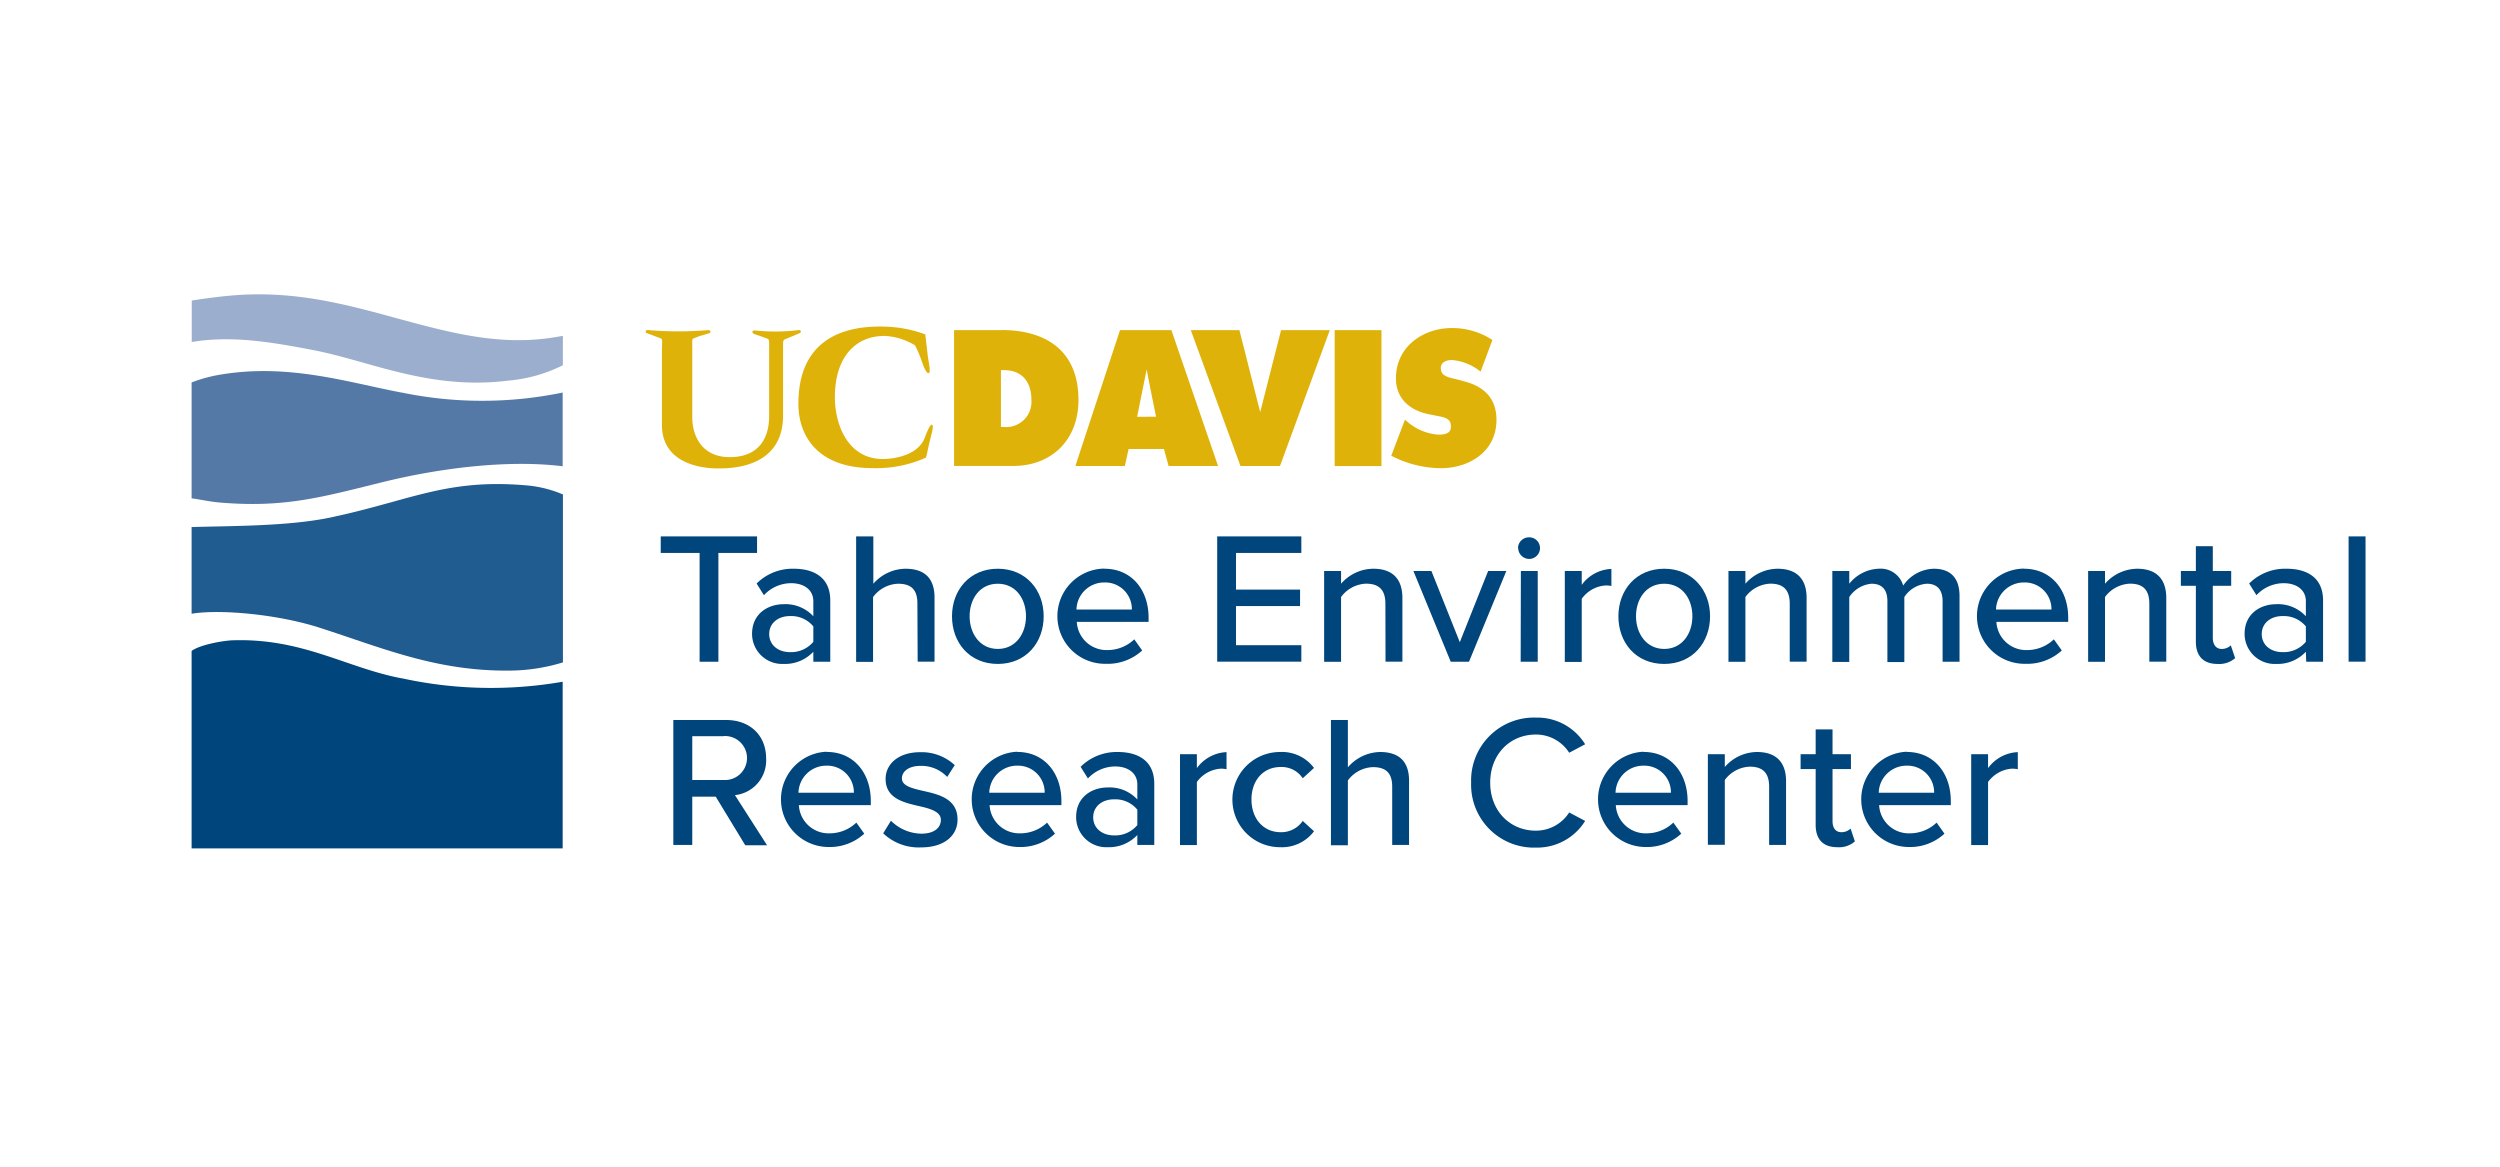
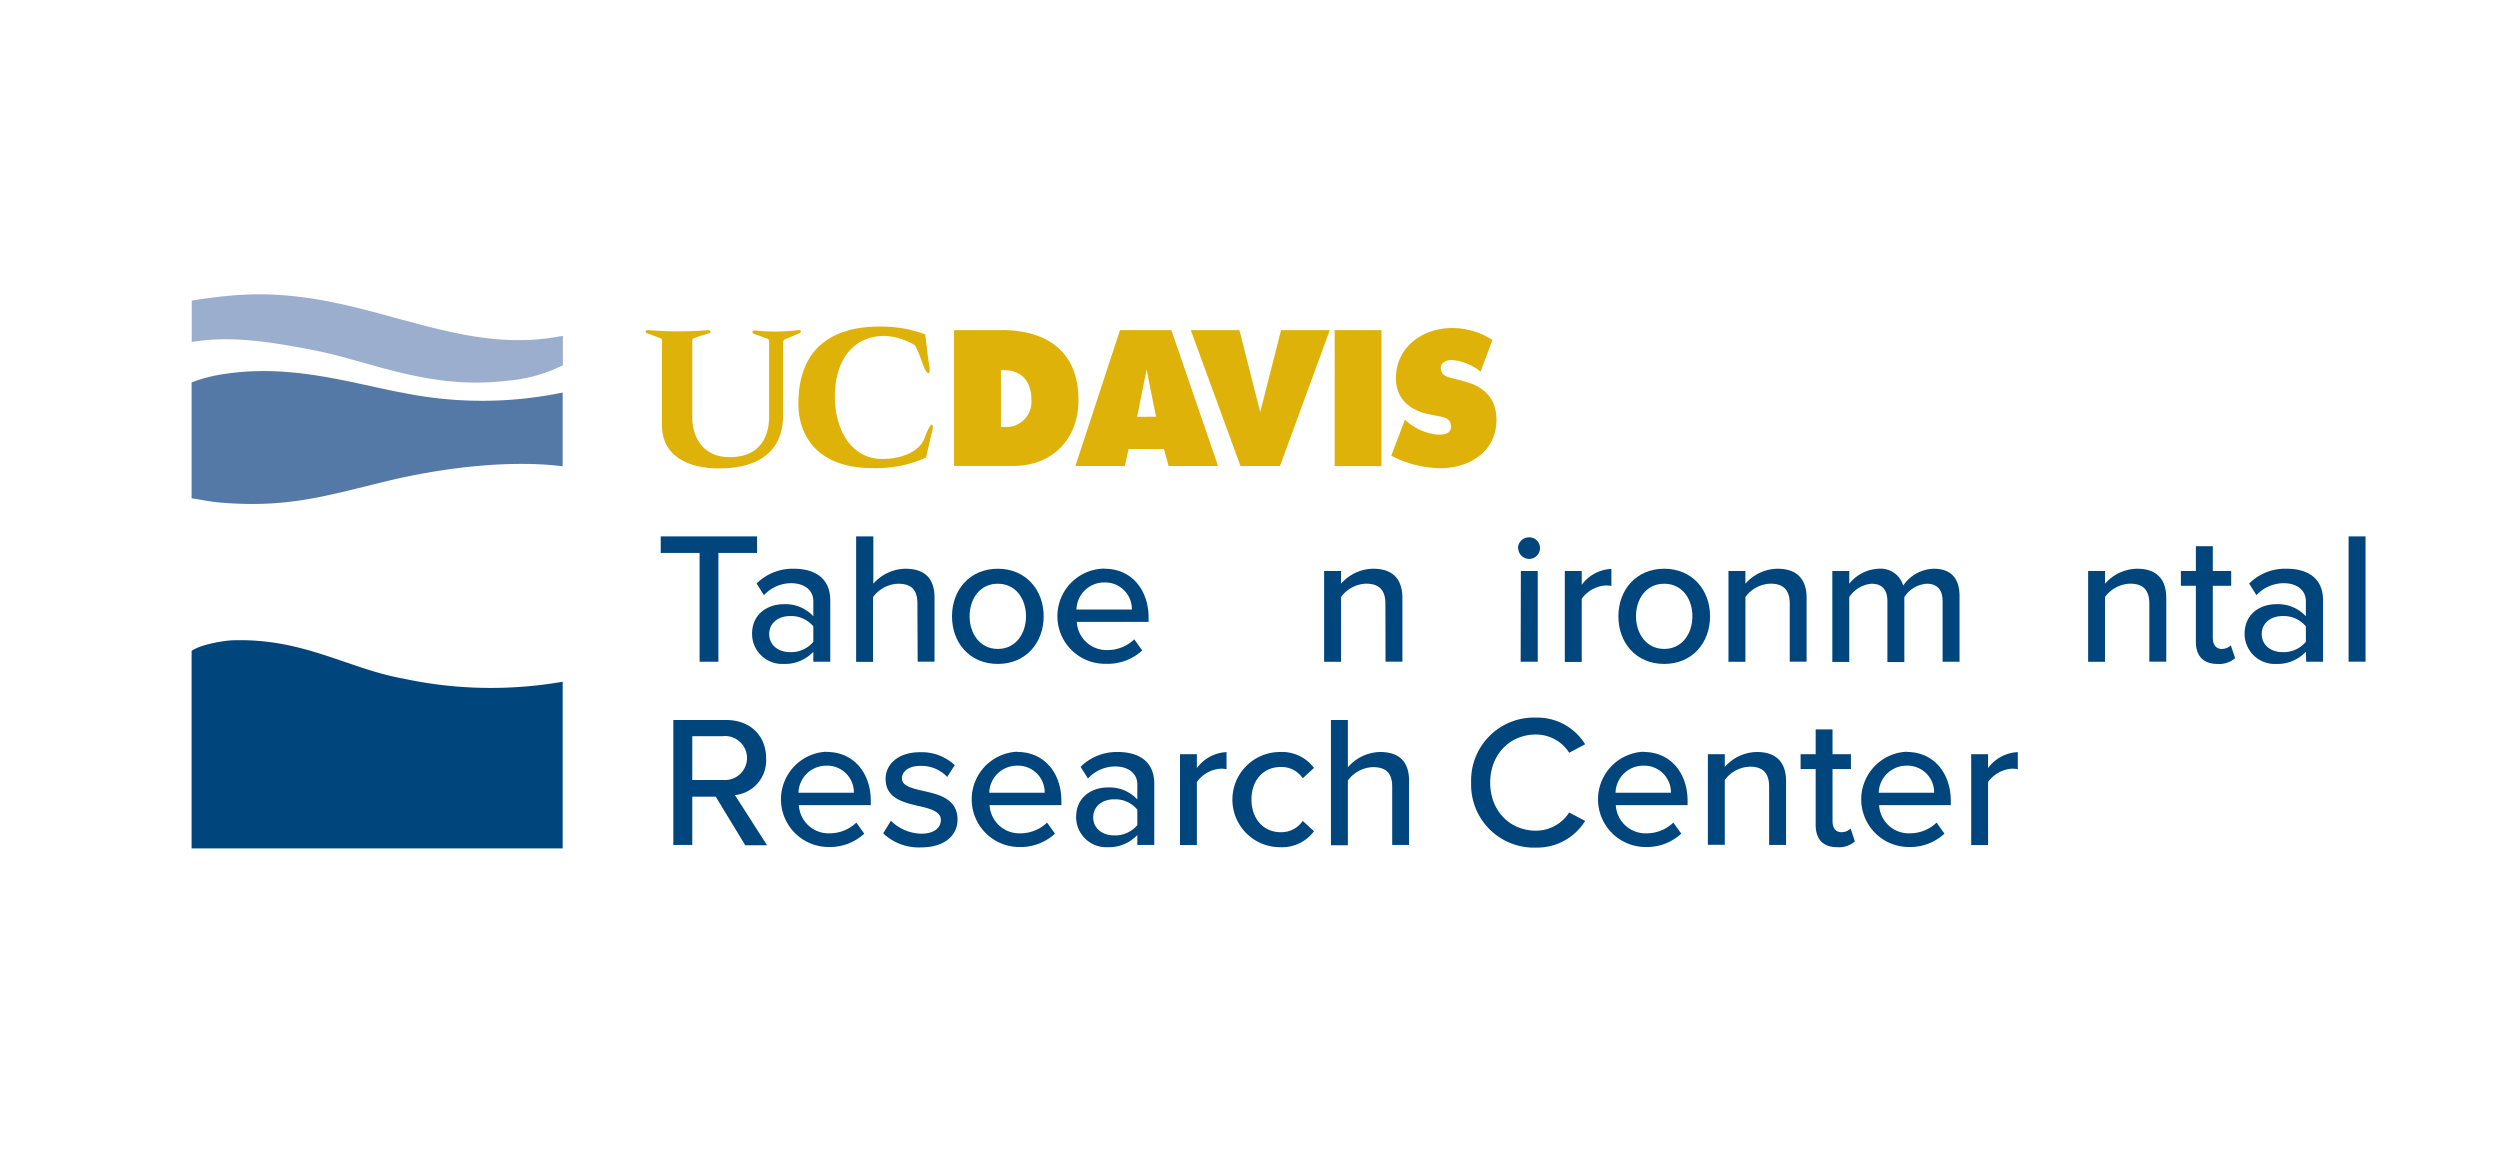
<svg xmlns="http://www.w3.org/2000/svg" viewBox="0 0 375 175">
  <defs>
    <style>.cls-1{fill:#deb209;}.cls-2{fill:#00457c;}.cls-3{fill:#215c90;}.cls-4{fill:#9caecd;}.cls-5{fill:#5479a7;}</style>
  </defs>
  <title>logo-uc-davis-terc</title>
  <g id="Logo">
    <path class="cls-1" d="M219.39,57.12l-1.59-.39c-.54-.13-1.41-.38-1.59-1-.46-1.44.94-1.75,1.56-1.73a7.88,7.88,0,0,1,4.32,1.75L223.86,51a10.9,10.9,0,0,0-6.11-1.79c-4.19,0-8.36,2.71-8.36,7.54,0,3.2,2.3,4.88,5,5.4l1.41.28c.64.13,1.67.28,1.81,1.2.19,1.21-.51,1.59-1.95,1.56a8,8,0,0,1-4.56-1.93l-.36-.3-2.05,5.4a16.42,16.42,0,0,0,7.42,1.87c4.17,0,8.36-2.4,8.36-7.26,0-3.45-2.14-5.14-5.11-5.83" />
    <rect class="cls-1" x="200.2" y="49.52" width="7.02" height="20.39" />
    <polygon class="cls-1" points="189.03 61.82 185.91 49.52 178.62 49.52 186.07 69.9 192 69.9 199.47 49.52 192.16 49.52 189.03 61.82" />
    <path class="cls-1" d="M168,49.52,161.31,69.9h7.42l.56-2.55h5.3l.7,2.55h7.42l-7-20.38Zm2.57,13L172,55.4c.13.87,1.41,7.11,1.41,7.11Z" />
    <path class="cls-1" d="M150.29,49.52h-7.18V69.89H152c5.7,0,9.77-3.86,9.77-9.89,0-7.49-5-10.49-11.51-10.49m.36,14.53h-.48V55.52h.45c2.57,0,4.12,1.6,4.12,4.46a3.79,3.79,0,0,1-4.09,4.07" />
    <path class="cls-1" d="M138.72,65.65c-1,2.62-4.49,3.2-6.32,3.2-5.15,0-7.17-5.06-7.17-9.28,0-5.88,3-9.2,7.47-9.18a9.59,9.59,0,0,1,4.55,1.41,15.71,15.71,0,0,1,1,2.36c.29.77.59,1.63.93,1.79.56.26.11-1.65,0-2.45l-.39-3.34A18.63,18.63,0,0,0,132.91,49c-8-.3-13.15,3.17-13.15,11.56,0,4.83,2.87,9.66,11.15,9.66a18.35,18.35,0,0,0,7.91-1.54c.19-.1.22-.83.83-3.26.13-.51.41-1.46.19-1.69s-.68.73-1.12,1.91" />
    <path class="cls-1" d="M119.83,49.51a29.47,29.47,0,0,1-6.7.05s-.54.11-.09.51l1.33.46c.89.39,1,.1,1,1.11V62.38c0,1.13-.06,6.19-5.92,6.19-4.24,0-5.61-3.29-5.61-5.95l0-10.84c0-1.25-.12-.83,1.09-1.37l1.54-.45c.3-.34-.16-.45-.16-.45a53.2,53.2,0,0,1-9.11,0c-.58,0-.26.43-.26.43l1.92.72c.64.22.43.17.43,2.09v11c0,6.51,7.52,6.51,8.29,6.51,1.61,0,9.88.19,9.88-7.94V51.91c0-1.12,0-.86,1-1.31l1.57-.67c.29-.34-.13-.42-.13-.42" />
    <polygon class="cls-2" points="104.94 82.94 99.11 82.94 99.11 80.46 113.56 80.46 113.56 82.94 107.76 82.94 107.76 99.26 104.94 99.26 104.94 82.94" />
    <path class="cls-2" d="M122,97.76a5.81,5.81,0,0,1-4.45,1.83,4.52,4.52,0,0,1-4.74-4.51c0-3.09,2.46-4.45,4.74-4.45A5.68,5.68,0,0,1,122,92.44V90.18c0-1.69-1.38-2.7-3.33-2.7a5.56,5.56,0,0,0-4.08,1.8l-1.1-1.75a7.65,7.65,0,0,1,5.58-2.22c3,0,5.47,1.29,5.47,4.76v9.19H122Zm0-3.8a4.3,4.3,0,0,0-3.49-1.55c-1.84,0-3.13,1.1-3.13,2.7s1.29,2.71,3.13,2.71A4.33,4.33,0,0,0,122,96.27Z" />
    <path class="cls-2" d="M137.61,90.49c0-2.25-1.16-2.93-2.91-2.93a4.87,4.87,0,0,0-3.74,2v9.72h-2.54V80.46H131v7.1a6.52,6.52,0,0,1,4.81-2.25c2.91,0,4.37,1.46,4.37,4.34v9.6h-2.53Z" />
    <path class="cls-2" d="M142.8,92.44c0-3.92,2.64-7.13,6.87-7.13s6.88,3.21,6.88,7.13-2.62,7.15-6.88,7.15-6.87-3.21-6.87-7.15m11.1,0c0-2.57-1.5-4.88-4.23-4.88s-4.23,2.31-4.23,4.88,1.53,4.9,4.23,4.9,4.23-2.31,4.23-4.9" />
    <path class="cls-2" d="M165.67,85.31c4.08,0,6.62,3.18,6.62,7.35v.62H161.52a4.47,4.47,0,0,0,4.62,4.23,5.79,5.79,0,0,0,4-1.61l1.19,1.67a7.69,7.69,0,0,1-5.47,2,7.14,7.14,0,0,1-.22-14.28m-4.17,6.14h8.31a4,4,0,0,0-4.14-4.06,4.16,4.16,0,0,0-4.17,4.06" />
-     <polygon class="cls-2" points="182.58 80.46 195.2 80.46 195.2 82.94 185.4 82.94 185.4 88.44 195.01 88.44 195.01 90.91 185.4 90.91 185.4 96.78 195.2 96.78 195.2 99.25 182.58 99.25 182.58 80.46" />
    <path class="cls-2" d="M207.81,90.55c0-2.26-1.16-3-2.91-3a4.87,4.87,0,0,0-3.74,2v9.72h-2.54V85.65h2.54v1.91A6.47,6.47,0,0,1,206,85.31c2.87,0,4.36,1.52,4.36,4.39v9.55h-2.53Z" />
-     <polygon class="cls-2" points="212.01 85.65 214.71 85.65 218.97 96.33 223.22 85.65 225.95 85.65 220.35 99.26 217.61 99.26 212.01 85.65" />
    <path class="cls-2" d="M227.7,82.21a1.64,1.64,0,0,1,1.64-1.61A1.61,1.61,0,0,1,231,82.21a1.63,1.63,0,0,1-1.63,1.63,1.66,1.66,0,0,1-1.64-1.63m.4,3.44h2.53V99.26H228.1Z" />
    <path class="cls-2" d="M234.72,85.65h2.54v2.08a5.78,5.78,0,0,1,4.45-2.39V87.9a3.79,3.79,0,0,0-.87-.08,4.78,4.78,0,0,0-3.58,2v9.47h-2.54Z" />
    <path class="cls-2" d="M242.76,92.44c0-3.92,2.64-7.13,6.87-7.13s6.88,3.21,6.88,7.13-2.62,7.15-6.88,7.15-6.87-3.21-6.87-7.15m11.1,0c0-2.57-1.5-4.88-4.23-4.88s-4.23,2.31-4.23,4.88,1.53,4.9,4.23,4.9,4.23-2.31,4.23-4.9" />
    <path class="cls-2" d="M268.46,90.55c0-2.26-1.16-3-2.9-3a4.87,4.87,0,0,0-3.75,2v9.72h-2.54V85.65h2.54v1.91a6.47,6.47,0,0,1,4.82-2.25c2.87,0,4.36,1.52,4.36,4.39v9.55h-2.53Z" />
    <path class="cls-2" d="M291.39,90.18c0-1.58-.7-2.62-2.36-2.62a4.36,4.36,0,0,0-3.38,2v9.75h-2.54V90.18c0-1.58-.67-2.62-2.39-2.62a4.47,4.47,0,0,0-3.33,2v9.73h-2.54V85.65h2.54v1.91a5.93,5.93,0,0,1,4.4-2.25,3.52,3.52,0,0,1,3.69,2.53,5.72,5.72,0,0,1,4.59-2.53c2.51,0,3.86,1.38,3.86,4.11v9.84h-2.54Z" />
-     <path class="cls-2" d="M303.6,85.31c4.09,0,6.63,3.18,6.63,7.35v.62H299.46a4.47,4.47,0,0,0,4.62,4.23,5.79,5.79,0,0,0,4-1.61l1.19,1.67a7.69,7.69,0,0,1-5.47,2,7.14,7.14,0,0,1-.23-14.28m-4.17,6.14h8.32a4,4,0,0,0-4.15-4.06,4.18,4.18,0,0,0-4.17,4.06" />
    <path class="cls-2" d="M322.4,90.55c0-2.26-1.15-3-2.9-3a4.89,4.89,0,0,0-3.75,2v9.72h-2.53V85.65h2.53v1.91a6.51,6.51,0,0,1,4.82-2.25c2.88,0,4.37,1.52,4.37,4.39v9.55H322.4Z" />
    <path class="cls-2" d="M329.38,96.24V87.87h-2.25V85.65h2.25V81.93h2.54v3.72h2.76v2.22h-2.76v7.81c0,.95.45,1.66,1.32,1.66a1.91,1.91,0,0,0,1.38-.54l.65,1.92a3.62,3.62,0,0,1-2.65.87c-2.14,0-3.24-1.21-3.24-3.35" />
    <path class="cls-2" d="M345.88,97.76a5.81,5.81,0,0,1-4.45,1.83,4.52,4.52,0,0,1-4.74-4.51c0-3.09,2.45-4.45,4.74-4.45a5.68,5.68,0,0,1,4.45,1.81V90.18c0-1.69-1.38-2.7-3.33-2.7a5.56,5.56,0,0,0-4.08,1.8l-1.1-1.75A7.65,7.65,0,0,1,343,85.31c3,0,5.46,1.29,5.46,4.76v9.19h-2.53Zm0-3.8a4.3,4.3,0,0,0-3.49-1.55c-1.84,0-3.13,1.1-3.13,2.7s1.29,2.71,3.13,2.71a4.33,4.33,0,0,0,3.49-1.55Z" />
    <rect class="cls-2" x="352.29" y="80.46" width="2.54" height="18.79" />
    <path class="cls-2" d="M107.36,119.5h-3.52v7.24H101V108h7.92c3.58,0,6,2.31,6,5.78a5.24,5.24,0,0,1-4.68,5.49l4.82,7.52h-3.27Zm1.21-9.07h-4.73V117h4.73a3.3,3.3,0,1,0,0-6.59" />
    <path class="cls-2" d="M124,112.79c4.09,0,6.62,3.19,6.62,7.36v.62H119.83a4.47,4.47,0,0,0,4.62,4.23,5.79,5.79,0,0,0,4-1.61l1.19,1.66a7.65,7.65,0,0,1-5.47,2,7.15,7.15,0,0,1-.23-14.29m-4.17,6.15h8.31a4,4,0,0,0-4.14-4.06,4.17,4.17,0,0,0-4.17,4.06" />
    <path class="cls-2" d="M133.64,123.11a6.6,6.6,0,0,0,4.56,1.94c1.92,0,2.93-.87,2.93-2.08s-1.55-1.67-3.29-2.06c-2.31-.53-5-1.15-5-4.08,0-2.17,1.86-4,5.18-4a7.3,7.3,0,0,1,5.19,1.94l-1.13,1.77a5.33,5.33,0,0,0-4-1.66c-1.72,0-2.79.79-2.79,1.89s1.47,1.47,3.16,1.86c2.37.53,5.18,1.18,5.18,4.31,0,2.34-1.91,4.17-5.49,4.17a7.73,7.73,0,0,1-5.66-2.11Z" />
    <path class="cls-2" d="M152.58,112.79c4.09,0,6.63,3.19,6.63,7.36v.62H148.44a4.47,4.47,0,0,0,4.62,4.23,5.79,5.79,0,0,0,4-1.61l1.19,1.66a7.65,7.65,0,0,1-5.47,2,7.15,7.15,0,0,1-.23-14.29m-4.16,6.15h8.31a4,4,0,0,0-4.15-4.06,4.16,4.16,0,0,0-4.16,4.06" />
    <path class="cls-2" d="M170.6,125.25a5.84,5.84,0,0,1-4.45,1.83,4.52,4.52,0,0,1-4.73-4.51c0-3.1,2.45-4.45,4.73-4.45a5.67,5.67,0,0,1,4.45,1.8v-2.25c0-1.69-1.38-2.7-3.32-2.7a5.59,5.59,0,0,0-4.09,1.8l-1.1-1.75a7.69,7.69,0,0,1,5.58-2.22c3,0,5.47,1.29,5.47,4.76v9.18H170.6Zm0-3.8a4.28,4.28,0,0,0-3.49-1.55c-1.83,0-3.13,1.1-3.13,2.7s1.3,2.71,3.13,2.71a4.31,4.31,0,0,0,3.49-1.55Z" />
    <path class="cls-2" d="M177,113.13h2.53v2.09a5.81,5.81,0,0,1,4.45-2.4v2.57a3.69,3.69,0,0,0-.87-.09,4.79,4.79,0,0,0-3.58,2v9.46H177Z" />
    <path class="cls-2" d="M192,112.8a6,6,0,0,1,5.1,2.39l-1.69,1.55a3.8,3.8,0,0,0-3.3-1.69c-2.67,0-4.39,2.06-4.39,4.87s1.72,4.91,4.39,4.91a3.89,3.89,0,0,0,3.3-1.69l1.69,1.55a6,6,0,0,1-5.1,2.39,7.14,7.14,0,0,1,0-14.28" />
    <path class="cls-2" d="M208.83,118c0-2.25-1.16-2.93-2.9-2.93a4.87,4.87,0,0,0-3.75,2v9.72h-2.54V108h2.54v7.1A6.53,6.53,0,0,1,207,112.8c2.9,0,4.36,1.46,4.36,4.33v9.61h-2.53Z" />
    <path class="cls-2" d="M220.67,117.36a9.43,9.43,0,0,1,9.75-9.72,8.42,8.42,0,0,1,7.35,4l-2.39,1.27a5.91,5.91,0,0,0-5-2.73c-3.92,0-6.85,3-6.85,7.21s2.93,7.21,6.85,7.21a5.91,5.91,0,0,0,5-2.73l2.39,1.27a8.46,8.46,0,0,1-7.35,4,9.43,9.43,0,0,1-9.75-9.72" />
    <path class="cls-2" d="M246.52,112.79c4.08,0,6.62,3.19,6.62,7.36v.62H242.37A4.47,4.47,0,0,0,247,125a5.79,5.79,0,0,0,4-1.61l1.19,1.66a7.63,7.63,0,0,1-5.47,2,7.15,7.15,0,0,1-.22-14.29m-4.17,6.15h8.31a4,4,0,0,0-4.14-4.06,4.16,4.16,0,0,0-4.17,4.06" />
    <path class="cls-2" d="M265.37,118c0-2.26-1.16-3-2.9-3a4.87,4.87,0,0,0-3.75,2v9.72h-2.54V113.13h2.54v1.92a6.47,6.47,0,0,1,4.82-2.25c2.87,0,4.37,1.52,4.37,4.39v9.55h-2.54Z" />
    <path class="cls-2" d="M272.35,123.73v-8.37h-2.26v-2.23h2.26v-3.72h2.53v3.72h2.76v2.23h-2.76v7.81c0,1,.45,1.66,1.33,1.66a2,2,0,0,0,1.38-.54l.64,1.92a3.57,3.57,0,0,1-2.64.87c-2.15,0-3.24-1.21-3.24-3.35" />
    <path class="cls-2" d="M286,112.79c4.08,0,6.62,3.19,6.62,7.36v.62H281.87a4.46,4.46,0,0,0,4.62,4.23,5.81,5.81,0,0,0,4-1.61l1.18,1.66a7.62,7.62,0,0,1-5.46,2,7.15,7.15,0,0,1-.23-14.29m-4.17,6.15h8.31a4,4,0,0,0-4.14-4.06,4.17,4.17,0,0,0-4.17,4.06" />
    <path class="cls-2" d="M295.68,113.13h2.53v2.09a5.81,5.81,0,0,1,4.46-2.4v2.57a3.84,3.84,0,0,0-.88-.09,4.81,4.81,0,0,0-3.58,2v9.46h-2.53Z" />
    <path class="cls-2" d="M60.26,101.75c-8.16-1.53-14.79-6-25.16-5.71-1.39,0-5.16.66-6.36,1.61v29.61H84.4v-25a62.63,62.63,0,0,1-24.14-.52" />
-     <path class="cls-3" d="M50.65,77.38c-6.48,1.6-15.91,1.49-21.91,1.68v13c4.41-.72,13.07.12,19.17,2.09,9.36,3,17.52,6.56,28.53,6.44a27.87,27.87,0,0,0,8-1.23V74.17a17.65,17.65,0,0,0-5.56-1.37c-11.58-1-17.1,2.12-28.19,4.58" />
    <path class="cls-4" d="M82,50.76c-7.78,1-15-1-22.41-3-7.74-2.12-15.47-4.23-24.75-3.44-2.07.18-4.09.45-6.08.76v6.22c6-1,11.92,0,18.41,1.25,8.4,1.65,17.35,6,29,4.55a22.76,22.76,0,0,0,8.26-2.31V50.38c-.79.14-1.6.27-2.42.38" />
    <path class="cls-5" d="M60.26,58.89c-8.16-1.55-17.08-4.46-27.42-2.66a21.17,21.17,0,0,0-4.1,1.14V74.75c1.35.18,2.72.5,4.1.62,10,.86,15.54-.84,25.09-3.18,8-1.93,18.13-3.28,26.47-2.25V58.88a59.48,59.48,0,0,1-24.14,0" />
  </g>
</svg>